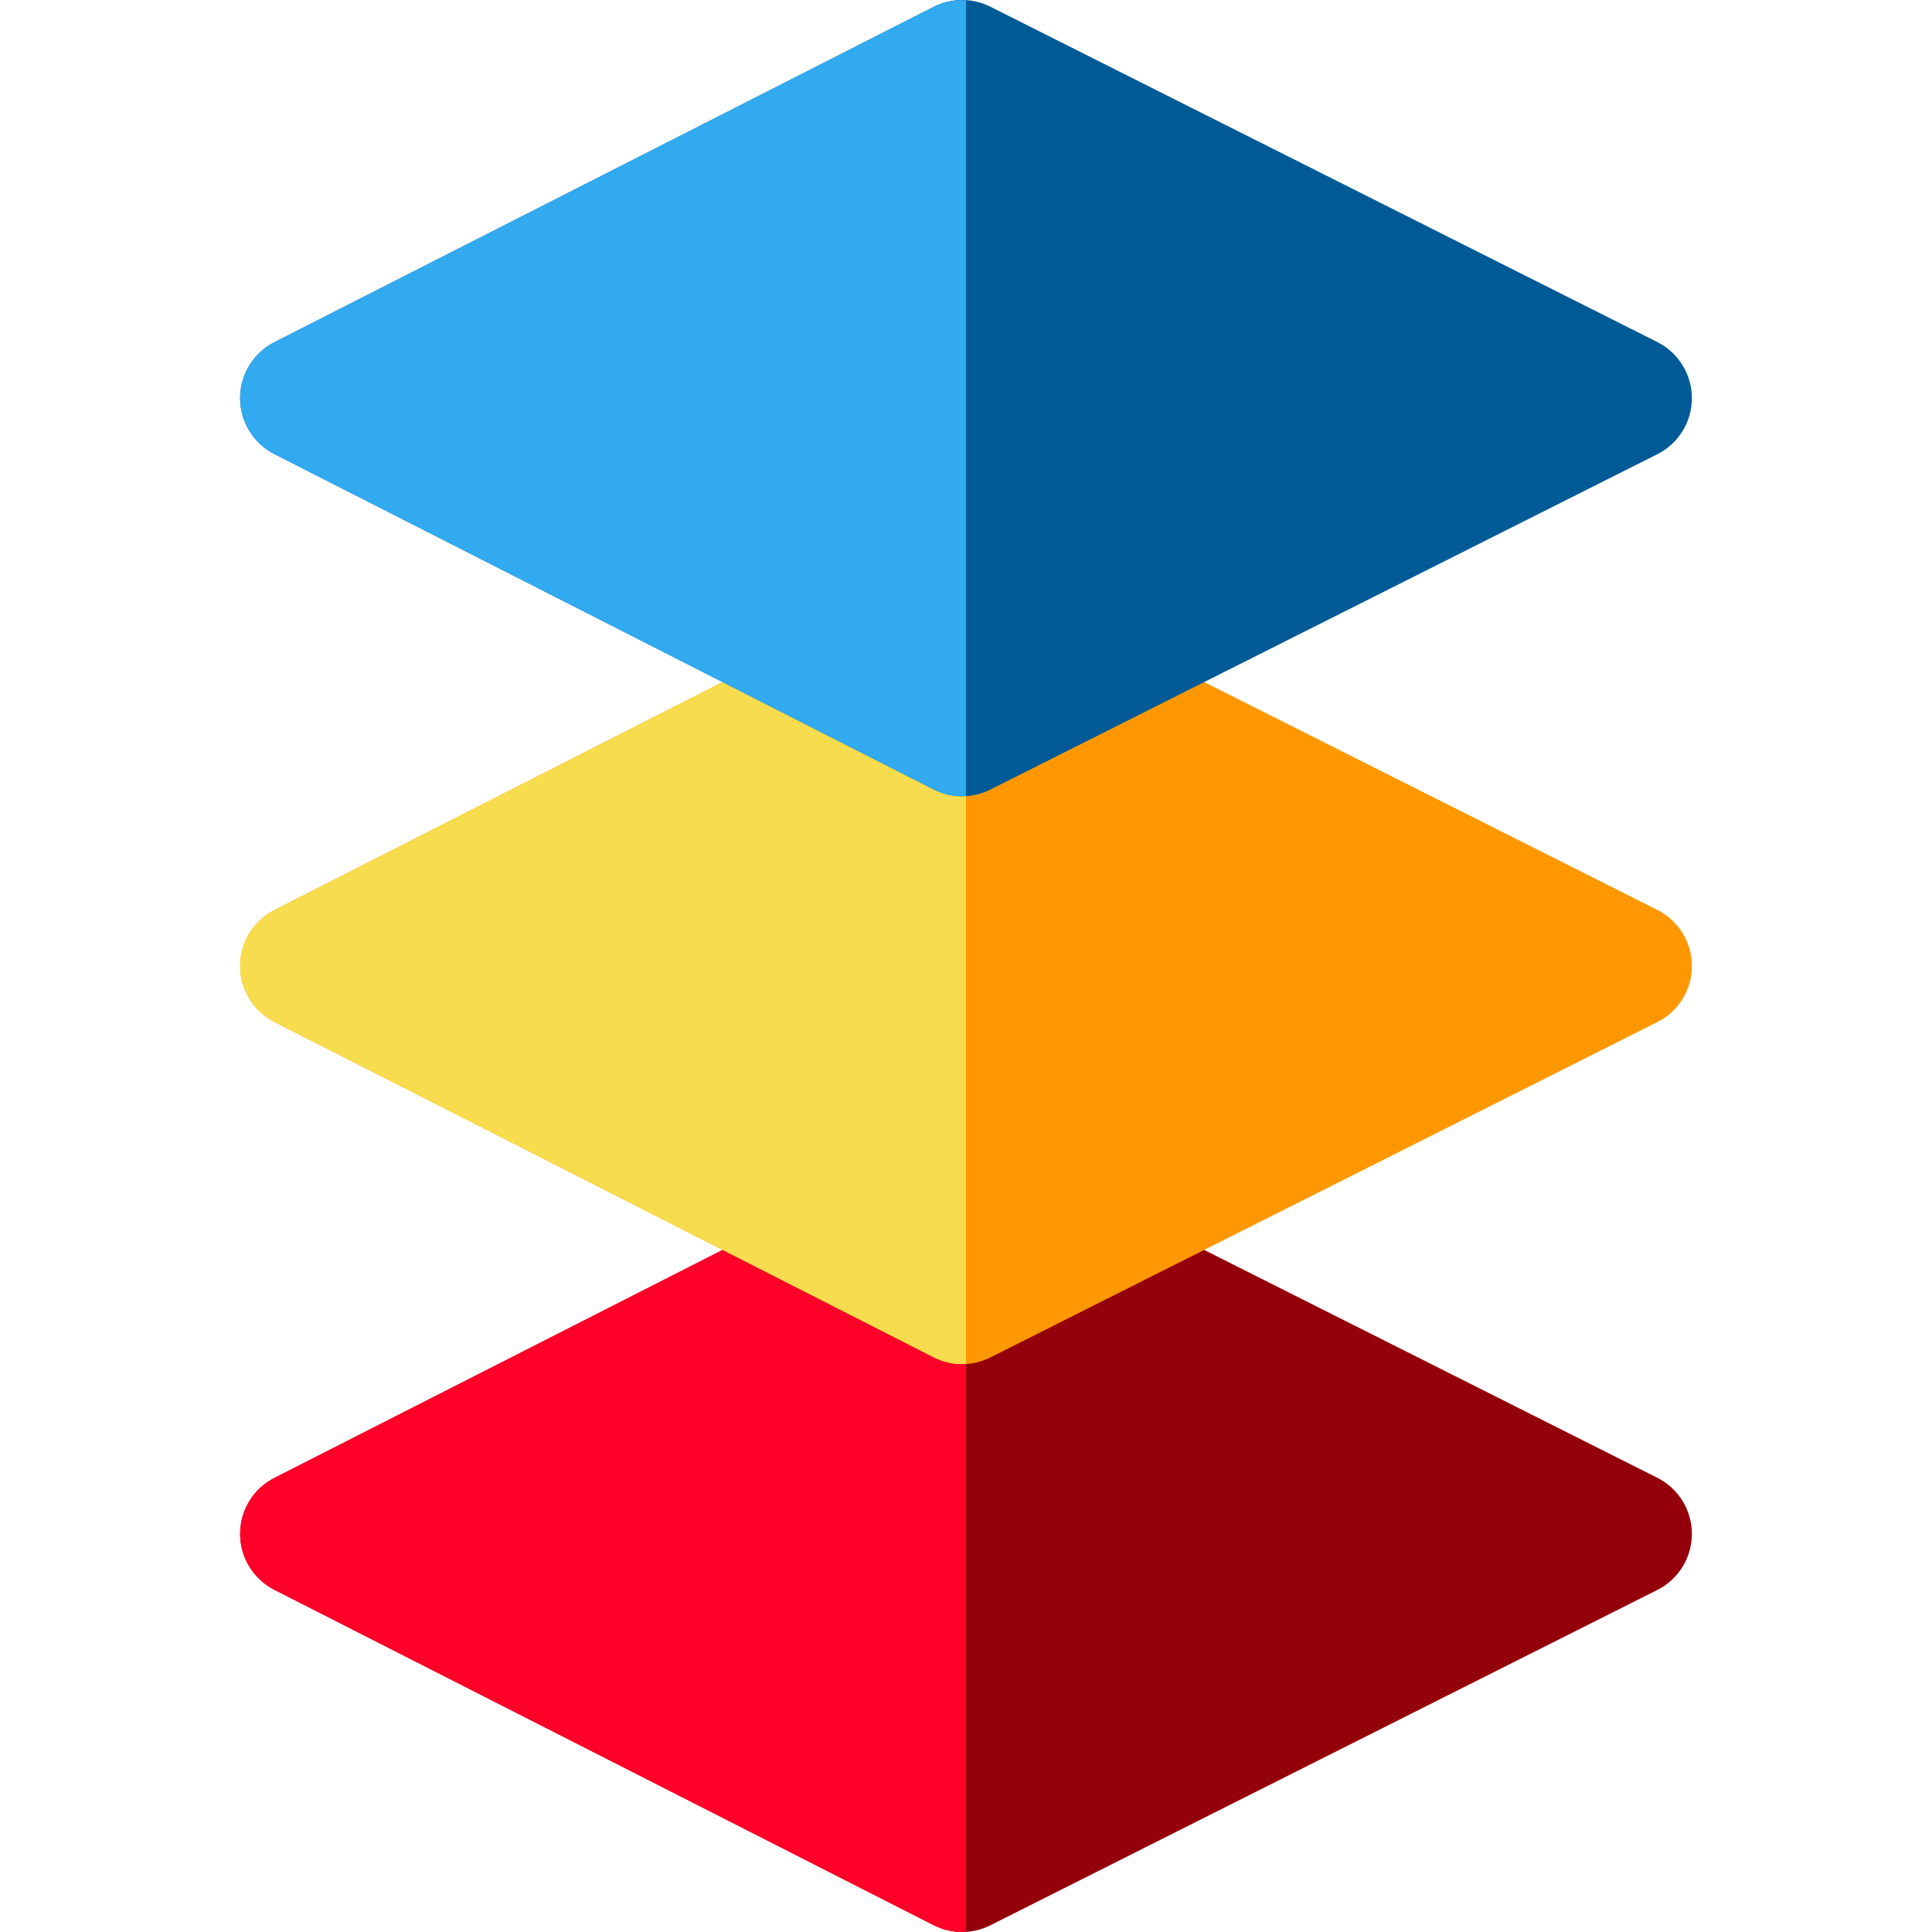
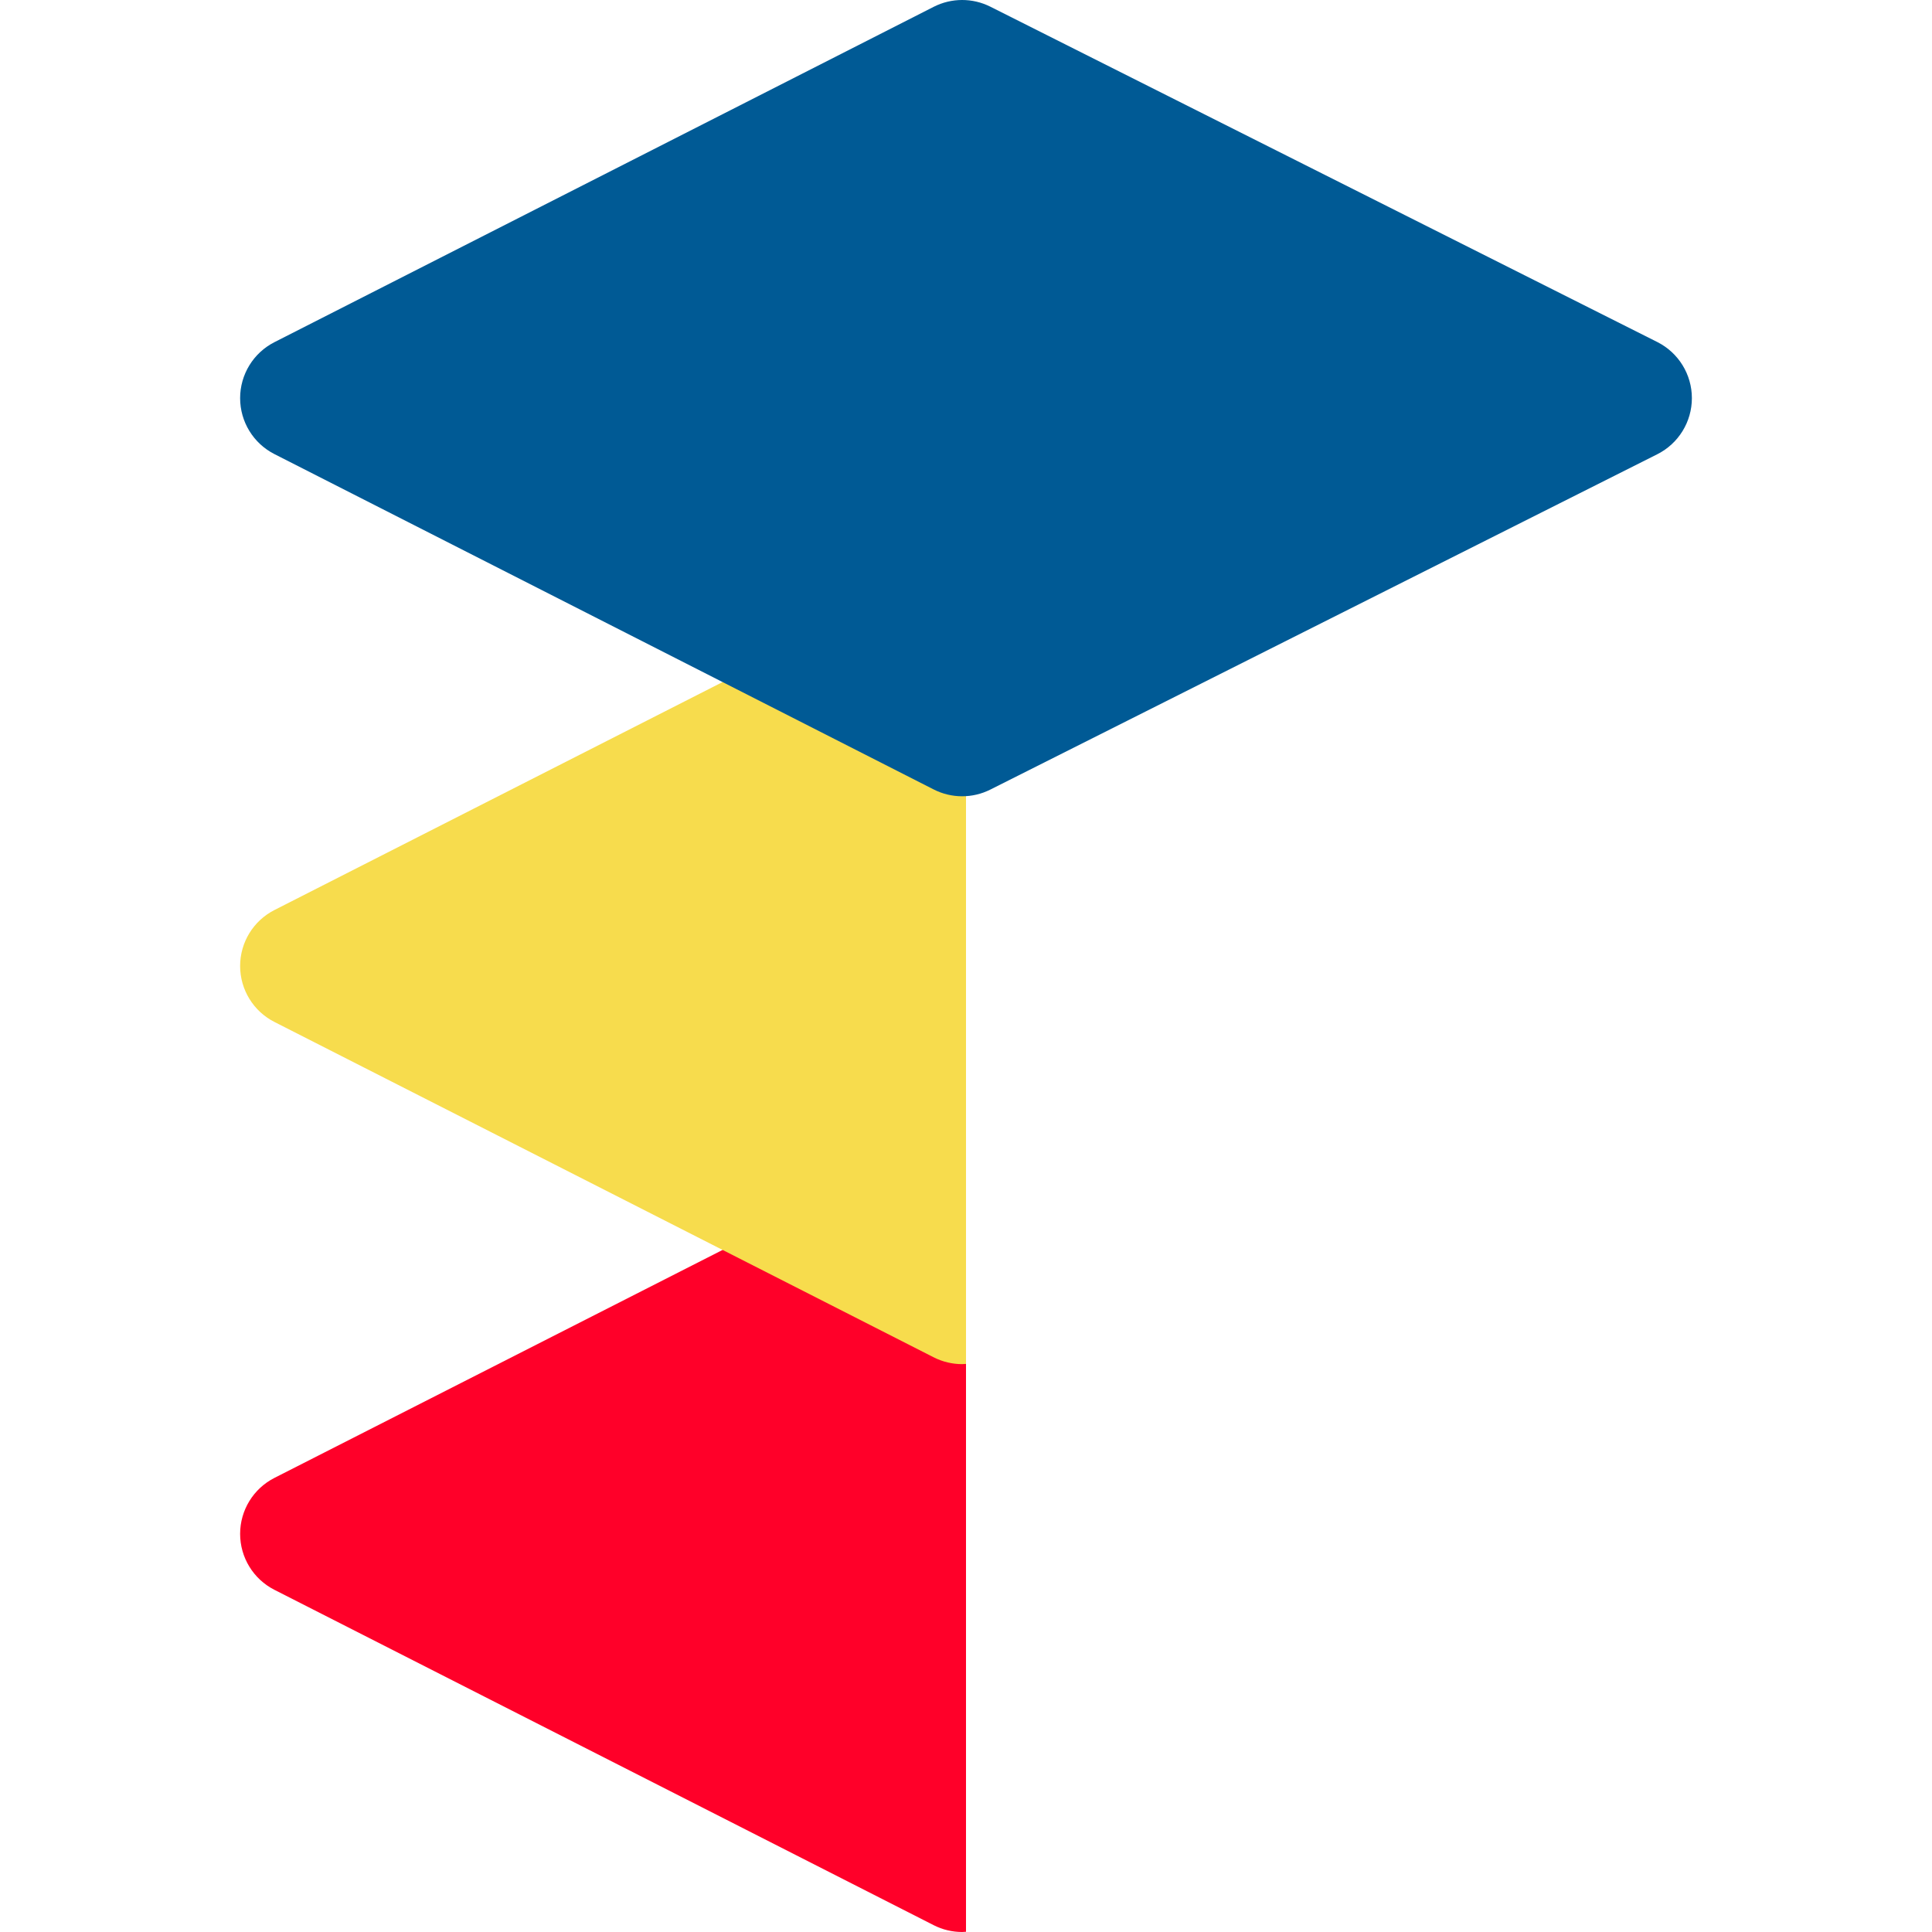
<svg xmlns="http://www.w3.org/2000/svg" version="1.1" id="Layer_1" x="0px" y="0px" viewBox="0 0 512 512" style="enable-background:new 0 0 512 512;" xml:space="preserve">
-   <path style="fill:#940009;" d="M439.198,391.621l-176.745-88.868c-4.728-2.375-10.305-2.364-15.021,0.036l-174.7,88.868  c-5.582,2.839-9.097,8.571-9.097,14.833s3.515,11.995,9.097,14.833l174.701,88.868c2.371,1.206,4.957,1.81,7.546,1.81  c2.562,0,5.124-0.591,7.476-1.774l176.745-88.868c5.62-2.826,9.167-8.577,9.167-14.868S444.818,394.447,439.198,391.621z" />
  <path style="fill:#FF0029;" d="M255.999,301.04c-2.925-0.181-5.885,0.384-8.567,1.75l-174.7,88.867  c-5.582,2.839-9.097,8.571-9.097,14.833s3.515,11.995,9.097,14.833l174.701,88.868c2.371,1.206,4.957,1.81,7.546,1.81  c0.342,0,0.681-0.038,1.022-0.059V301.04H255.999z" />
-   <path style="fill:#FF9800;" d="M439.198,241.13l-176.745-88.868c-4.728-2.375-10.305-2.364-15.021,0.035l-174.7,88.868  c-5.582,2.839-9.097,8.571-9.097,14.833s3.515,11.995,9.097,14.833l174.701,88.868c2.371,1.206,4.957,1.81,7.546,1.81  c2.562,0,5.124-0.591,7.476-1.774l176.745-88.868c5.62-2.826,9.167-8.577,9.167-14.868  C448.365,249.708,444.818,243.956,439.198,241.13z" />
  <path style="fill:#F7DC4D;" d="M255.999,150.549c-2.925-0.181-5.885,0.384-8.567,1.75l-174.7,88.867  c-5.582,2.839-9.097,8.571-9.097,14.833s3.515,11.995,9.097,14.833l174.701,88.868c2.371,1.206,4.957,1.81,7.546,1.81  c0.342,0,0.681-0.038,1.022-0.059V150.549H255.999z" />
  <path style="fill:#005A95;" d="M439.198,90.64L262.454,1.773c-4.728-2.375-10.305-2.364-15.021,0.036L72.732,90.677  c-5.582,2.839-9.097,8.571-9.097,14.833s3.515,11.995,9.097,14.833l174.701,88.868c2.371,1.206,4.957,1.81,7.546,1.81  c2.562,0,5.124-0.591,7.476-1.774l176.745-88.868c5.62-2.826,9.167-8.577,9.167-14.868S444.818,93.466,439.198,90.64z" />
-   <path style="fill:#31AAEF;" d="M255.999,0.059c-2.925-0.181-5.885,0.384-8.567,1.75l-174.7,88.868  c-5.582,2.839-9.097,8.571-9.097,14.833s3.515,11.995,9.097,14.833l174.701,88.868c2.371,1.206,4.957,1.81,7.546,1.81  c0.342,0,0.681-0.038,1.022-0.059V0.059H255.999z" />
  <g>
</g>
  <g>
</g>
  <g>
</g>
  <g>
</g>
  <g>
</g>
  <g>
</g>
  <g>
</g>
  <g>
</g>
  <g>
</g>
  <g>
</g>
  <g>
</g>
  <g>
</g>
  <g>
</g>
  <g>
</g>
  <g>
</g>
</svg>